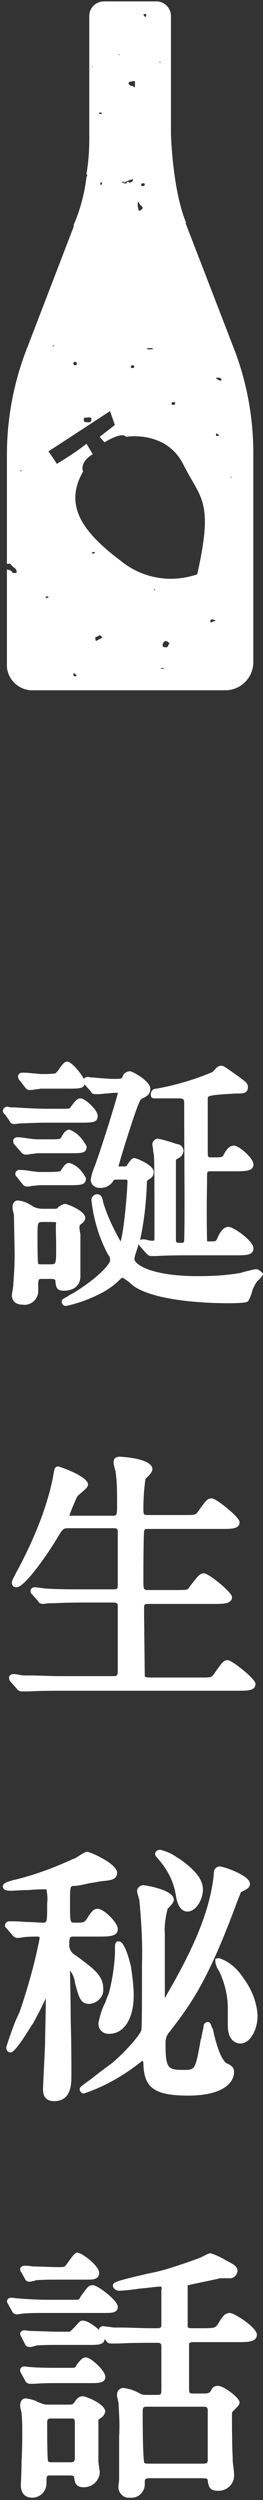
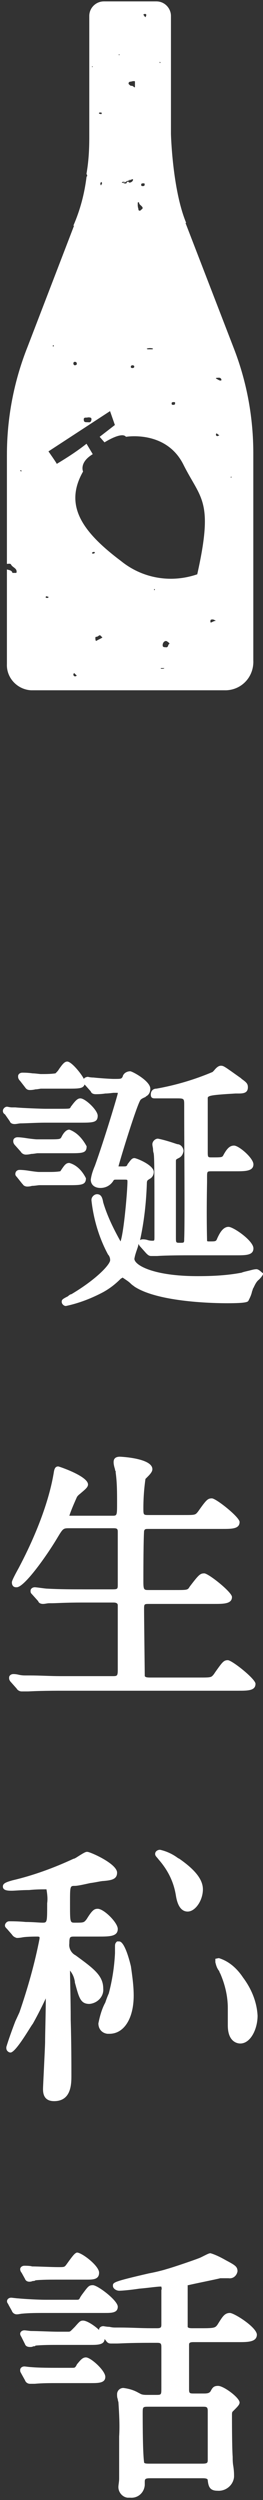
<svg xmlns="http://www.w3.org/2000/svg" version="1.1" id="レイヤー_1" x="0px" y="0px" viewBox="0 0 38 360" style="enable-background:new 0 0 38 360;" xml:space="preserve">
  <rect x="0" y="0" width="38" height="360" fill="#333333" stroke="none" />
  <style type="text/css">
	.st0{fill:#FFFFFF;}
</style>
  <g id="グループ_281" transform="translate(-919.714 -4229.546)">
    <g id="グループ_267" transform="translate(435.03 3387.309)">
      <path id="パス_6091" class="st0" d="M494.7,1004.9c-0.4,0-0.8,0.4-1.1,1c-0.2,0.4-0.2,0.4-2.1,0.4h-1.5c-0.2,0-1.1-0.1-1.7-0.2    c-0.7-0.1-1-0.1-1.1-0.1c-0.3,0-0.6,0.2-0.6,0.5c0,0,0,0.1,0,0.1c0,0.2,0.1,0.4,0.3,0.6l0.8,0.9c0.1,0.2,0.4,0.4,0.7,0.4    c0.1,0,0.4,0,0.8-0.1c0.3,0,0.8-0.1,0.9-0.1h4.6c1.9,0,2.5,0,2.5-1C496.6,1006.2,495.8,1005.3,494.7,1004.9z" />
      <path id="パス_6092" class="st0" d="M494.7,1009.7c-0.5,0-0.7,0.3-1.3,1.2c-0.6,0.1-1.2,0.1-1.7,0.1h-1.4c-0.2,0-1-0.1-1.6-0.2    c-0.7-0.1-1.1-0.1-1.2-0.1c-0.3,0-0.6,0.2-0.6,0.6c0,0,0,0,0,0c0,0.2,0.1,0.3,0.2,0.4l0.8,1l0.1,0.1c0.1,0.2,0.4,0.3,0.6,0.3    c0.1,0,0.4,0,0.7-0.1c0.4,0,0.9-0.1,1.1-0.1h4.1c1.9,0,2.6,0,2.6-1C496.6,1010.9,495.8,1010,494.7,1009.7z" />
      <path id="パス_6093" class="st0" d="M486.1,1003.7c0.1,0.3,0.4,0.4,0.7,0.4c0.3,0,0.6-0.1,0.9-0.1c0.6,0,2.4-0.1,3.4-0.1h5.1    c1.9,0,2.6,0,2.6-1c0-0.8-1.8-2.5-2.5-2.5c-0.4,0-0.7,0.3-1.3,1.1c-0.1,0.1-0.1,0.2-0.2,0.3c-0.1,0.1-0.4,0.1-1.8,0.1h-1.8    c-0.4,0-3.3-0.1-4.3-0.2c-0.1,0-0.3,0-0.5,0c-0.3,0-0.6-0.1-0.7-0.1c-0.3,0-0.6,0.3-0.6,0.6c0,0,0,0,0,0c0,0.2,0.1,0.4,0.3,0.5    L486.1,1003.7z" />
-       <path id="パス_6094" class="st0" d="M496.4,1018.5c0.3-0.2,0.6-0.5,0.6-0.9c0-1-2.6-2-2.9-2c-0.3,0-0.6,0.2-0.9,0.4    c-0.1,0-0.1,0.1-0.2,0.2c-0.1,0.1-0.2,0.1-0.5,0.1h-1.6c-0.5,0-1-0.1-1.4-0.3c-0.7-0.5-1.4-0.8-2.2-0.9c-0.5,0-0.8,0.4-0.8,0.9    c0,0,0,0,0,0.1c0,0.2,0,0.4,0.1,0.6c0,0.2,0.1,0.4,0.1,0.5c0,0.3,0.1,5.2,0.1,5.8c0,1.4-0.1,2.9-0.2,4.3c0,0.3-0.2,1.2-0.2,1.5    c0,0.6,0.4,1.3,1.5,1.3c1.1,0.2,2.2-0.6,2.3-1.8c0-0.2,0-0.3,0-0.5c0-1.4,0-1.4,0.6-1.4h1.3c0.6,0,0.6,0.2,0.6,0.4l0,0.1    c0.1,0.6,0.1,1.2,1.2,1.2c1.5,0,2.4-0.8,2.4-2.1c0-0.5,0-1.8,0-3.1c0-1.2,0-2.4,0-2.9C496.1,1018.9,496.1,1018.7,496.4,1018.5z     M492.8,1021.5c0,2.8,0,2.8-0.8,2.8h-1.2c-0.3,0-0.6,0-0.6-0.1c-0.1-0.3-0.1-2.9-0.1-3.7c0-2.3,0-2.3,0.8-2.3h1.3    c0.1,0,0.6,0,0.6,0.1C492.7,1018.7,492.8,1020.6,492.8,1021.5L492.8,1021.5z" />
      <path id="パス_6095" class="st0" d="M507,1000.4c0.2,0,0.9,0,1.6,0c0.7,0,1.3,0,1.5,0c1.2,0,1.2,0,1.2,1l0,1.3    c0,3.9,0.1,15.8,0,17.9c0,0.6,0,0.6-0.6,0.6c-0.6,0-0.6,0-0.6-0.8l0-2.3c0-3,0-7.5,0-8.6c0-0.3,0-0.3,0.4-0.5    c0.4-0.2,0.6-0.5,0.7-1c0-0.5-0.4-1-0.9-1c-0.9-0.3-1.8-0.6-2.8-0.8c-0.4,0-0.8,0.4-0.8,0.8c0,0,0,0,0,0c0,0.3,0.1,0.5,0.1,0.8    c0,0.3,0.1,0.5,0.1,0.6c0.1,0.7,0.1,3.4,0.1,11.9c0,0.6,0,0.6-0.3,0.6c-0.1,0-0.4,0-0.7-0.1s-0.6-0.1-0.7-0.1    c-0.3,0-0.6,0.2-0.6,0.5c0,0,0,0,0,0c0,0.2,0.1,0.4,0.3,0.6l0.8,0.9c0.2,0.2,0.4,0.4,0.7,0.4c0.1,0,0.3,0,0.5,0c0.1,0,0.3,0,0.4,0    c1.3-0.1,4-0.1,4.9-0.1h6.5c1.4,0,2.5,0,2.5-1c0-1.1-2.9-3.1-3.6-3.1c-0.9,0-1.4,1.2-1.6,1.6c-0.2,0.5-0.2,0.5-1.1,0.5    c-0.4,0-0.4,0-0.4-0.2c0-0.3-0.1-3.1,0-8.3v-0.7c0-0.9,0-0.9,0.7-0.9h3.4c1.4,0,2.6,0,2.6-1c0-0.9-2.1-2.7-2.8-2.7    c-0.6,0-1,0.4-1.5,1.3c-0.2,0.4-0.2,0.4-1.7,0.4c-0.6,0-0.6,0-0.6-0.9c0-3.7,0-7.5,0-7.7c0.1-0.3,0.6-0.4,4-0.6l0.5,0    c0.7,0,1.3-0.1,1.3-0.9c0-0.5-0.2-0.7-0.9-1.2l-0.1-0.1c-2.4-1.7-2.5-1.8-2.9-1.8c-0.3,0-0.6,0.2-1,0.7c-0.1,0.1-0.2,0.2-0.2,0.2    c-2.6,1.1-5.3,1.9-8.1,2.4c-0.7,0-0.8,0.6-0.8,0.6C506.4,1000.2,506.6,1000.4,507,1000.4C507,1000.4,507,1000.4,507,1000.4z" />
      <path id="パス_6096" class="st0" d="M521.8,1025c-0.4,0-0.7,0.1-1.1,0.2c-0.4,0.1-0.9,0.2-1.1,0.3c-2.1,0.4-4.2,0.5-6.3,0.5    h-0.1c-6.4,0-9.1-1.6-9.1-2.5c0.1-0.6,0.3-1.1,0.5-1.7c0.1-0.4,0.2-0.8,0.3-0.9c0.6-2.7,0.9-5.4,1-8.2c0-0.5,0.1-0.5,0.4-0.7    c0.4-0.2,0.6-0.6,0.6-1c0-1-2.5-2-2.8-2c-0.4,0-0.6,0.4-1,0.9c0,0.1-0.1,0.2-0.1,0.2c-0.1,0.1-0.2,0.1-0.5,0.1c-0.3,0-0.6,0-0.7,0    c0.3-1.2,2.7-9,3.2-9.6c0.2-0.2,0.5-0.3,0.7-0.4l0.1-0.1c0.4-0.2,0.6-0.6,0.6-1.1c0-1.1-2.6-2.5-2.9-2.5c-0.5,0-1,0.3-1.1,0.8    c-0.2,0.3-0.2,0.3-1.3,0.3c-0.4,0-2-0.1-2.9-0.2c-0.5,0-0.8-0.1-0.8-0.1c-0.2,0-0.5,0.1-0.6,0.3c-0.4-0.8-1.8-2.5-2.4-2.5    c-0.4,0-0.7,0.4-1.2,1.1c-0.1,0.2-0.3,0.4-0.5,0.6c-0.7,0.1-1.4,0.1-2.1,0.1c-0.2,0-0.8-0.1-1.2-0.1c-0.7-0.1-1.2-0.1-1.5-0.1    c-0.3,0-0.6,0.2-0.6,0.5c0,0,0,0,0,0.1c0,0.2,0.1,0.4,0.3,0.6l0.7,0.9c0.2,0.3,0.4,0.4,0.7,0.4c0.1,0,0.4,0,0.8-0.1    c0.3,0,0.7-0.1,0.8-0.1h3.8c1.7,0,2.3,0,2.5-0.6l0.1,0.1l0.8,0.9c0.1,0.3,0.4,0.4,0.7,0.4c0.2,0,0.8,0,1.4-0.1    c0.5,0,1.1-0.1,1.2-0.1c0.3,0,0.6,0,0.6,0c0,0,0,0,0,0.1c-0.1,0.5-1.9,6.5-3.3,10.4c-0.3,0.7-0.5,1.3-0.6,2c0,0.7,0.5,1.2,1.4,1.2    c0.8,0,1.5-0.4,1.9-1.1c0.1-0.1,0.1-0.1,0.6-0.1h0.9c0.5,0,0.5,0,0.5,0.3c0,1.2-0.5,7.2-1,8.6c-1-1.8-1.9-3.6-2.5-5.6    c-0.1-0.5-0.2-1.2-0.9-1.2c-0.4,0-0.8,0.4-0.8,0.8c0,0,0,0.1,0,0.1c0.3,2.7,1.1,5.4,2.4,7.8c0.2,0.2,0.3,0.5,0.3,0.8    c0,0.6-1.9,2.7-5.6,4.9c-0.1,0-0.3,0.1-0.5,0.3c-0.8,0.4-0.9,0.5-0.9,0.8c0,0.3,0.3,0.6,0.6,0.6c1.9-0.4,3.7-1.1,5.4-2    c0.9-0.5,1.7-1.1,2.5-1.9c0.1-0.1,0.2-0.1,0.3-0.2c0.4,0.3,0.8,0.5,1.2,0.9c0.2,0.2,0.4,0.3,0.5,0.4c3.5,2.3,11.8,2.4,13.4,2.4    c2.9,0,3-0.2,3.1-0.4c0.2-0.4,0.4-0.8,0.5-1.3c0.1-0.2,0.1-0.4,0.2-0.5c0.2-0.4,0.4-0.9,0.8-1.2c0.1-0.1,0.6-0.6,0.6-0.9    C522.4,1025.4,522.2,1025.1,521.8,1025C521.8,1025,521.8,1025,521.8,1025z M501.6,1010.4C501.6,1010.4,501.6,1010.4,501.6,1010.4    L501.6,1010.4C501.6,1010.4,501.6,1010.4,501.6,1010.4L501.6,1010.4z" />
      <path id="パス_6097" class="st0" d="M496.3,1057.3c0.7-0.6,1.1-0.9,1.1-1.3c0-1.2-4.2-2.6-4.3-2.6c-0.6,0-0.6,0.7-0.7,1.2    c-0.3,1.7-1.3,6.4-5,13.4c-1,1.8-1,2-1,2.1c0,0.4,0.2,0.7,0.6,0.7c0,0,0,0,0.1,0c1.1,0,4.3-4.5,5.8-7c0.9-1.5,0.9-1.5,1.8-1.5h6.4    c0.5,0,0.6,0.1,0.6,0.5v7.6c0,0.6,0,0.7-0.7,0.7h-4.3c-1.7,0-3.3,0-5.2-0.1c-0.3,0-1.5-0.2-1.8-0.2c-0.3,0-0.6,0.2-0.6,0.5    c0,0,0,0,0,0.1c0,0.2,0.1,0.3,0.2,0.4l0.9,1c0.1,0.3,0.4,0.4,0.7,0.4c0.3,0,0.6-0.1,0.9-0.1c0.1,0,0.2,0,0.4,0    c0.6,0,1.9-0.1,4.4-0.1h4.5c0.6,0,0.6,0.3,0.6,0.4v9.3c0,0.9-0.1,0.9-0.8,0.9h-7.4c-1.6,0-3-0.1-4.5-0.1l-0.7,0    c-0.1,0-0.5,0-0.9-0.1s-0.7-0.1-0.8-0.1c-0.3,0-0.6,0.2-0.6,0.5c0,0,0,0.1,0,0.1c0,0.2,0.1,0.4,0.3,0.6l0.8,0.9    c0.1,0.2,0.4,0.4,0.7,0.4c0.1,0,0.3,0,0.5,0c0.2,0,0.3,0,0.4,0c0.3,0,1.4-0.1,4.8-0.1h25.6c1.4,0,2.5,0,2.5-1c0-0.7-3.4-3.4-4-3.4    c-0.6,0-0.8,0.3-1.8,1.7l-0.2,0.3c-0.4,0.5-0.4,0.5-2.1,0.5h-7.1c-0.7,0-0.7-0.1-0.8-0.2c0-0.4-0.1-8.3-0.1-9.6    c0-0.8,0-0.8,0.8-0.8h9.3c1.4,0,2.6,0,2.6-1c0-0.7-3.4-3.4-4-3.4s-0.8,0.2-2.1,1.9c-0.3,0.5-0.3,0.5-2.1,0.5h-3.8    c-0.7,0-0.8,0-0.8-1.2c0-6.4,0.1-7.2,0.1-7.3c0.1-0.3,0.2-0.3,0.7-0.3h10.6c1.4,0,2.5,0,2.5-1c0-0.7-3.4-3.4-4-3.4s-0.8,0.2-2,1.9    c-0.4,0.5-0.4,0.5-2.1,0.5h-5c-0.8,0-0.8,0-0.8-1c0-1.4,0.1-2.8,0.3-4.2c0.1-0.1,0.2-0.2,0.3-0.3c0.5-0.5,0.7-0.8,0.7-1.1    c0-1.6-4.6-1.8-4.7-1.8c-0.9,0-0.9,0.6-0.9,0.8c0,0.3,0.1,0.7,0.2,1c0,0.2,0.1,0.3,0.1,0.3l0,0.2c0.2,1.4,0.2,2.9,0.2,4.3    c0,1.9,0,1.9-0.7,1.9h-5.7c-0.2,0-0.4,0-0.5,0c0.3-0.9,0.7-1.8,1.1-2.7C496,1057.5,496.2,1057.4,496.3,1057.3z" />
-       <path id="パス_6098" class="st0" d="M518.9,1116.2c0.2-0.5,0.4-1,0.6-1.5c0.8-0.4,1.3-0.6,1.3-1.2c0-1.2-3.8-2.5-4.4-2.5    c-0.4,0-0.8,0.4-0.8,0.8c0,0,0,0,0,0c-0.5,6.5-4.3,13.3-6.9,17.8l-0.1,0.2c0,0,0,0.1-0.1,0.1c0-0.5,0-1.5,0-2.1c0-0.5,0-2,0-3.4    c0-1.5,0-3.1,0-3.6c-0.1-1.3,0.1-2.5,0.4-3.7c0,0,0.1-0.1,0.2-0.2c0.6-0.6,0.7-0.9,0.7-1.1c0-1.5-4.3-2.1-4.4-2.1    c-0.4,0-0.8,0.3-0.9,0.7c0,0,0,0,0,0.1c0,0.3,0.1,0.6,0.2,0.9c0,0.2,0.1,0.3,0.1,0.3c0.3,3.1,0.5,6.2,0.4,9.3c0,5.5,0,9.2-0.1,9.6    c-0.2,0.7-2.4,3.2-4.2,4.7c-0.4,0.3-1.8,1.3-2.9,2.2c-1.8,1.3-1.8,1.3-1.8,1.6c0,0.3,0.3,0.6,0.6,0.6c0,0,0,0,0,0    c3-1,5.8-2.6,8.3-4.6c0.1-0.1,0.2-0.1,0.2-0.1c0.1,0.1,0.1,0.3,0.1,0.4c0.1,3.5,1.6,4.6,6.5,4.6c4.9,0,6.6-1.8,6.6-3.4    c0-0.7-0.4-0.9-0.9-1.2l-0.1,0c-0.4-0.2-1.2-1.1-2-4.7c0-0.2-0.1-0.3-0.1-0.3c0-0.1,0-0.1-0.1-0.2c-0.1-0.3-0.2-0.8-0.6-0.8    c-0.3,0-0.5,0.2-0.6,0.5l0,0.1c0,0.2-0.1,0.6-0.2,1c-0.1,0.4-0.1,0.8-0.2,0.9c-0.8,4.4-0.8,4.4-2.5,4.4c-2.3,0-2.6-0.2-2.6-3.9    c0-0.6,0.2-1.2,0.6-1.6C512.2,1130.9,514.7,1127.6,518.9,1116.2z" />
      <path id="パス_6099" class="st0" d="M516.3,1124.2l-0.5,0.1v0.5c0.1,0.4,0.2,0.8,0.5,1.2c0.1,0.1,0.1,0.3,0.2,0.4    c0.7,1.6,1.1,3.3,1.1,5c0,0.2,0,0.9,0,1.5c0,0.5,0,0.9,0,1c0,2.3,1.3,2.6,1.8,2.6c1.5,0,2.5-2.1,2.5-4c-0.1-2-0.9-3.9-2.1-5.5    C518.8,1125.5,517.6,1124.6,516.3,1124.2z" />
      <path id="パス_6100" class="st0" d="M499.9,1130.6c-0.5,0.9-0.8,2-1,3c0,0.8,0.5,1.4,1.3,1.5c0.1,0,0.2,0,0.3,0    c2.1,0,3.5-2.2,3.5-5.5c0-1.4-0.2-2.8-0.4-4.2c0,0-0.8-3.6-1.7-3.6l-0.3,0l-0.1,0.1c-0.2,0.2-0.2,0.4-0.2,0.7c0,0.1,0,0.3,0,0.5    c0,0.1,0,0.3,0,0.4c-0.1,2-0.4,3.9-0.9,5.8C500.3,1129.5,500.1,1130,499.9,1130.6z" />
      <path id="パス_6101" class="st0" d="M510.1,1115.2c0.1,0.6,0.4,2.3,1.7,2.3c1.1,0,2.2-1.6,2.2-3.2c0-1.4-1.1-2.8-3.4-4.4    l-0.2-0.1c-0.8-0.6-1.7-1-2.6-1.2c-0.3,0-0.7,0.2-0.7,0.6c0,0,0,0,0,0c0,0.3,0.2,0.4,0.5,0.8    C509,1111.6,509.8,1113.3,510.1,1115.2z" />
      <path id="パス_6102" class="st0" d="M486.9,1133.3c-0.5,1.3-1,2.7-1.3,3.7l0,0.2c0,0.3,0.3,0.6,0.6,0.6c0.8,0,3.1-4.1,3.2-4.1    c0.4-0.7,1.2-2.2,1.9-3.7c0,1.9-0.1,5.2-0.1,6.3c0,0.6-0.3,6.4-0.3,6.7c0,0.5,0,1.8,1.6,1.8c2.5,0,2.5-2.5,2.5-3.7    c0-1.3,0-4.7-0.1-8c0-3-0.1-5.9-0.1-7.1c0.4,0.5,0.6,1,0.7,1.6l0,0.1c0.6,2.2,0.8,3.1,2.1,3.1c1.2-0.1,2.1-1.1,2-2.2    c0-1.9-1.4-2.9-4-4.8c-0.6-0.3-1-1-0.9-1.7c0-1,0.1-1,0.8-1h3.4c1.6,0,2.8,0,2.8-1.1c0-0.9-2-2.9-2.9-2.9c-0.5,0-0.8,0.2-1.6,1.5    c-0.4,0.5-0.4,0.5-1.7,0.5c-0.7,0-0.7,0-0.7-2.8c0-2.5,0-2.5,0.7-2.5c0.4,0,1.3-0.2,2.2-0.4c0.8-0.1,1.6-0.3,1.9-0.3    c1.1-0.1,2-0.2,2-1.2c0-1.3-3.9-3-4.3-3c-0.2,0-0.3,0-1.4,0.7c-0.3,0.2-0.5,0.3-0.6,0.3c-2.8,1.3-5.8,2.4-8.8,3.1    c-1.1,0.3-1.4,0.5-1.4,0.9c0,0.6,0.8,0.6,1.3,0.6c0.4,0,1.4-0.1,2.5-0.1c0.9-0.1,1.9-0.1,2.2-0.1c0.1,0,0.2,0,0.3,0    c0.1,0.6,0.2,1.3,0.1,2c0,2.8,0,2.8-0.7,2.8c-0.4,0-1.4-0.1-2.4-0.1c-1-0.1-2-0.1-2.4-0.1c-0.3,0-0.6,0.3-0.6,0.6    c0,0.2,0.1,0.3,0.3,0.5l0.7,0.8c0.2,0.3,0.4,0.4,0.7,0.5c0.1,0,0.4,0,0.9-0.1c0.7-0.1,1.8-0.1,2.1-0.1s0.3,0.1,0.3,0.1    c0,0.1,0,0.1,0,0.2c-0.7,3.6-1.7,7.1-2.9,10.6L486.9,1133.3z" />
      <path id="パス_6103" class="st0" d="M491,1175.3h8.8c1,0,1.9,0,1.9-0.9s-2.9-3.1-3.6-3.1c-0.6,0-0.7,0.2-1.6,1.4l-0.2,0.3    c-0.2,0.4-0.2,0.4-0.6,0.4h-4.5c-0.9,0-2.9-0.1-3.9-0.2c-0.2,0-0.9-0.1-1-0.1c-0.3,0-0.6,0.2-0.6,0.5c0,0,0,0,0,0    c0,0.1,0,0.2,0.1,0.3c0,0.1,0.1,0.1,0.1,0.2l0.5,0.9c0.1,0.3,0.4,0.5,0.7,0.5c0.3,0,0.6-0.1,0.8-0.1    C488.9,1175.3,490.2,1175.3,491,1175.3z" />
      <path id="パス_6104" class="st0" d="M517.9,1175.3c-0.8,0-1.1,0.6-1.8,1.7c-0.3,0.4-0.4,0.5-2.1,0.5h-1.6    c-0.6,0-0.6-0.2-0.6-0.2c0-0.3,0-3.8,0-5.3c0-0.2,0-0.4,0-0.7l0,0c0,0,0.1,0,0.1,0c0.3-0.1,4.3-0.9,4.6-1c0,0,0.3,0,0.5,0    c0.3,0,0.7,0,0.7,0c0.7,0.1,1.2-0.4,1.3-1c0,0,0,0,0,0c0-0.7-0.4-0.9-1.7-1.6c-0.7-0.4-1.5-0.8-2.2-1c-0.2,0-0.4,0.1-1,0.4    l-0.4,0.2c-0.4,0.2-3.9,1.4-5,1.7c-0.3,0.1-1.4,0.4-2.5,0.6c-5.2,1.2-5.2,1.3-5.2,1.8c0,0.4,0.5,0.7,0.9,0.7s1.6-0.1,2.9-0.3    c1.2-0.1,2.6-0.3,3-0.3c0.1,0,0.2,0,0.2,0c0,0.1,0.1,0.3,0,0.5v4.9c0,0.4,0,0.6-0.6,0.6h-0.8c-1.6,0-3-0.1-4.6-0.1l-0.7,0    c-0.1,0-0.4,0-0.8-0.1c-0.4,0-0.8-0.1-0.9-0.1c-0.3,0-0.6,0.2-0.6,0.5c0,0,0,0,0,0.1c0,0.2,0.1,0.3,0.2,0.5c0,0,0.1,0.1,0.1,0.1    l0.7,0.9c0.2,0.3,0.4,0.4,0.7,0.4c0.1,0,0.3,0,0.5,0c0.1,0,0.3,0,0.4,0c0.4,0,1.6-0.1,4.8-0.1h1c0.5,0,0.6,0.1,0.6,0.6v5.9    c0,1,0,1-0.8,1H506c-0.4,0-0.8,0-1.1-0.2l-0.2-0.1c-0.7-0.4-1.4-0.6-2.2-0.7c-0.5,0-0.9,0.4-0.9,0.9c0,0,0,0.1,0,0.1    c0,0.1,0,0.4,0.1,0.6c0,0.2,0.1,0.4,0.1,0.5c0.1,1.6,0.2,3.3,0.1,4.9c0,3.3,0,5.3,0,5.8c0,0,0,0.2,0,0.3c0,0.3-0.1,0.9-0.1,1    c-0.1,0.8,0.5,1.6,1.3,1.7c0.1,0,0.3,0,0.4,0c1.1,0.1,2-0.7,2.1-1.8c0-0.2,0-0.4,0-0.5c0-0.4,0.1-0.5,0.8-0.5h7.6    c0.7,0,0.7,0.2,0.7,0.3c0.1,0.9,0.3,1.5,1.4,1.5c1.2,0.1,2.3-0.8,2.4-2c0-0.1,0-0.1,0-0.2c0-0.2,0-0.6-0.1-1.3    c-0.1-0.5-0.1-1.1-0.1-1.4c-0.1-1.4-0.1-5.3-0.1-6c0-0.2,0-0.4,0.1-0.5c0,0,0.1-0.1,0.2-0.2c0.5-0.5,0.8-0.8,0.8-1.1    c0-0.7-2.3-2.4-3.1-2.4c-0.6,0-0.8,0.2-1.1,0.8l-0.1,0.1c-0.2,0.2-0.6,0.2-0.9,0.2h-1.3c-0.7,0-0.8,0-0.8-0.6c0-3.7,0-6.2,0-6.4    c0-0.2,0-0.4,0.6-0.4h6.5c1.4,0,2.7,0,2.7-1.1C521.7,1177.3,518.5,1175.3,517.9,1175.3z M506.2,1188.8h7.7c0.6,0,0.8,0,0.8,0.6    v7.1c0,0.4-0.1,0.5-0.8,0.5h-7.6c-0.4,0-0.8,0-0.8-0.2c0-0.1-0.2-0.9-0.2-7C505.3,1188.8,505.3,1188.8,506.2,1188.8z" />
      <path id="パス_6105" class="st0" d="M495.5,1177.3l-0.3,0.3c-0.4,0.4-0.4,0.4-0.7,0.4H493c-0.9,0-2.9-0.1-3.8-0.1    c-0.2,0-0.8-0.1-1-0.1c-0.3,0-0.6,0.2-0.6,0.5c0,0,0,0,0,0c0,0.2,0.1,0.3,0.2,0.5l0.5,1c0.1,0.3,0.4,0.4,0.7,0.4    c0.2,0,0.3,0,0.5-0.1c0.1,0,0.3,0,0.3-0.1c1-0.1,2.4-0.1,3.1-0.1h4.8c1.1,0,2.1,0,2.1-0.9c0-0.9-2.3-2.6-3.1-2.6    C496.3,1176.4,496.2,1176.5,495.5,1177.3z" />
      <path id="パス_6106" class="st0" d="M494.3,1168.3c-0.3,0.4-0.3,0.4-1.2,0.4c-1,0-2.9-0.1-3.8-0.1c-0.2-0.1-1-0.1-1.1-0.1    c-0.3,0-0.6,0.2-0.6,0.5c0,0,0,0,0,0c0,0.2,0.1,0.4,0.2,0.5l0.5,0.9c0.1,0.3,0.4,0.4,0.6,0.4c0.1,0,0.3,0,0.5-0.1    c0.1,0,0.3,0,0.4-0.1c0.9-0.1,2.2-0.1,3.1-0.1h4.3c0.9,0,1.8,0,1.8-1c0-1-2.5-2.9-3.2-2.9C495.5,1166.7,495.3,1166.9,494.3,1168.3    z" />
-       <path id="パス_6107" class="st0" d="M496.7,1187.3c-0.6,0-0.8,0.2-1.3,0.9c-0.2,0.3-0.4,0.3-0.9,0.3h-2.8c-0.6,0-0.6,0-1.6-0.4    c-0.5-0.3-1.1-0.4-1.7-0.5c-0.4,0-0.8,0.3-0.8,1c0,0.1,0,0.4,0.1,0.6c0,0.2,0.1,0.4,0.1,0.5c0.1,1,0.1,2,0.1,2.9    c0,0.6,0,2.3-0.1,4c0,1.5-0.1,3-0.1,3.5c0,1.6,1.1,1.8,1.6,1.8c1.2,0,2.1-0.9,2.1-2.1c0,0,0-0.1,0-0.1c0-1,0-1,0.7-1h2.7    c0.6,0,0.6,0.2,0.6,0.3c0.1,0.7,0.2,1.4,1.4,1.4c1.2,0,2.2-0.9,2.3-2.1c0,0,0,0,0,0c0-0.2-0.2-1.5-0.2-1.6c0-0.4,0-0.8,0-1.7    c0-1.9,0-4.1,0-4.3c0.1-0.1,0.2-0.2,0.4-0.3c0.3-0.2,0.5-0.5,0.6-0.9C499.8,1188.3,497,1187.3,496.7,1187.3z M495.5,1191.1v5.1    c0,0.5-0.2,0.6-0.6,0.6h-2.7c-0.5,0-0.6-0.1-0.6-0.3c-0.1-0.8-0.1-4.2-0.1-5.4c0-0.6,0.2-0.6,0.7-0.6h2.9    C495.4,1190.5,495.5,1190.6,495.5,1191.1L495.5,1191.1z" />
      <path id="パス_6108" class="st0" d="M497.1,1181.7c-0.5,0-0.8,0.4-1.3,1l-0.1,0.2c-0.2,0.3-0.2,0.3-0.7,0.3h-1.9    c-1,0-2.8,0-3.9-0.1c-0.2,0-0.9-0.1-1-0.1c-0.3,0-0.6,0.2-0.6,0.5c0,0,0,0,0,0.1c0,0.2,0.1,0.3,0.2,0.5l0.5,0.9    c0.1,0.3,0.4,0.5,0.7,0.5c0.1,0,0.2,0,0.3,0c0.1,0,0.2,0,0.2,0l0.1,0l0.1,0c1.1-0.1,2.2-0.1,3.3-0.1h4.8c1.1,0,2.1,0,2.1-0.9    C499.9,1183.6,497.8,1181.7,497.1,1181.7z" />
    </g>
    <g id="グループ_276" transform="translate(919.714 4229.546)">
      <g>
        <g id="グループ_271">
          <path id="パス_6122" class="st0" d="M33.8,50.2l-7-18.1l0.1,0c-2-4.8-2.2-12.8-2.2-12.8v-17c0-1.1-0.9-2.1-2.1-2.1      c0,0,0,0,0,0H15c-1.1,0-2.1,0.9-2.1,2.1c0,0,0,0,0,0v17.5c0,1.8-0.1,3.5-0.4,5.2c0,0.1,0.1,0.2,0.1,0.3c0,0.1-0.1,0.1-0.1,0.2      c0,0,0,0,0,0c-0.3,2.4-0.9,4.7-1.9,7h0.1L4,49.9C2,54.9,1,60.2,1,65.5v15.7h0c0.2,0,0.5-0.1,0.6,0.1c0.2,0.4,0.8,0.5,0.8,1      c0,0.1,0,0.2-0.1,0.2c0,0,0,0,0,0c-0.2,0-0.3,0-0.5,0C1.7,82.1,1.3,82.1,1,82v13.6c-0.1,2,1.5,3.7,3.5,3.8h28.2      c2.3-0.1,4-2,3.9-4.3V65.3C36.6,60.2,35.7,55.1,33.8,50.2 M3.1,67.9l-0.2-0.1c0,0,0.1-0.1,0.1-0.1C3.1,67.7,3.1,67.8,3.1,67.9      L3.1,67.9 M25.1,57.9c0.1,0,0.2,0,0.2,0.1c0,0,0,0,0,0c0,0.2,0,0.3-0.3,0.3c-0.2,0-0.2-0.1-0.2-0.2C24.8,58,24.8,57.9,25.1,57.9       M23.1,8.9L23.2,9l-0.1,0.1C23.1,9,23,9,23.1,8.9C23,8.9,23.1,8.9,23.1,8.9 M22.1,50.2c0,0,0,0.1-0.1,0.1c-0.2,0-0.3,0-0.5,0      c-0.1,0-0.2,0-0.2,0c0,0-0.1-0.1-0.1-0.1C21.5,50.1,21.9,50.1,22.1,50.2 M20.9,2c0.2,0,0.3,0.1,0.2,0.3c0,0.1-0.1,0.1-0.1,0.2      l-0.3-0.4L20.9,2 M20.7,26.4c0.1,0,0.2,0,0.2,0.1c0,0,0,0,0,0c0,0.2,0,0.3-0.3,0.3c-0.2,0-0.2-0.1-0.2-0.2      C20.4,26.5,20.4,26.4,20.7,26.4 M19.9,29.5c0-0.1,0-0.2,0-0.3c0-0.1,0.2-0.1,0.2,0c0,0.3,0.4,0.4,0.5,0.7      c0.1,0.1-0.2,0.3-0.3,0.4c-0.1,0.1-0.3,0-0.3-0.1c0,0,0-0.1,0-0.1C19.9,29.8,19.9,29.6,19.9,29.5 M18.6,11.9      c0.1-0.2,0.3-0.1,0.5-0.2c0.2,0,0.4-0.1,0.4,0.1c0,0.2,0,0.5,0,0.7c0,0.1-0.1,0.1-0.2,0c-0.1-0.2-0.4-0.1-0.5-0.2      S18.5,12.1,18.6,11.9 M19.4,52.8c0,0.1-0.1,0.2-0.2,0.2c-0.2,0-0.3,0-0.3-0.2c0-0.1,0.1-0.2,0.2-0.2c0,0,0,0,0,0      C19.2,52.6,19.4,52.6,19.4,52.8 M18.1,26.2c0.1,0,0.2-0.1,0.3-0.2c0,0,0,0,0,0c0,0,0.1,0,0.1,0c0.1-0.1,0.3-0.1,0.4-0.2      c-0.1,0.1-0.3,0.2-0.4,0.2L18.4,26c0,0,0,0.1,0,0.1c0.7-0.3,0.7-0.3,0.8-0.3c0.1,0.2-0.2,0.5-0.5,0.5c-0.1,0-0.1-0.2-0.3-0.1      c0,0,0,0,0,0l-0.1,0c0,0,0.1,0,0,0.1c0,0.2-0.3,0.1-0.5,0.1c0.2-0.1,0.3-0.2,0.5-0.2C18.2,26.2,18.2,26.2,18.1,26.2      C18.1,26.2,18.1,26.2,18.1,26.2c-0.4,0.2-0.5,0.1-0.5,0.1C17.7,26.1,17.9,26.2,18.1,26.2 M17.2,7.8c0,0,0.1,0.1,0.1,0.1      c0,0-0.1,0-0.1,0.1C17.2,7.9,17.1,7.9,17.2,7.8C17.1,7.8,17.2,7.8,17.2,7.8 M14.5,16.2c0.1,0,0.2,0,0.2,0.1      c0,0.1-0.1,0.2-0.2,0.1c-0.1,0-0.2,0-0.2-0.1C14.3,16.2,14.4,16.2,14.5,16.2 M14.7,26.5l-0.1,0.2c-0.1-0.1-0.1-0.2-0.1-0.3      c0-0.1,0.1-0.1,0.1-0.2C14.7,26.2,14.8,26.4,14.7,26.5 M13.3,9.5c0,0,0.1,0.1,0.1,0.1l-0.1,0.1C13.3,9.7,13.3,9.7,13.3,9.5      C13.3,9.6,13.3,9.6,13.3,9.5 M12.7,60.1c0.3,0,0.6,0,0.5,0.4s-0.3,0.3-0.6,0.3c-0.3,0-0.5,0-0.5-0.4S12.5,60.2,12.7,60.1       M10.6,52.3c0-0.1,0.1-0.2,0.2-0.2c0.2,0,0.3,0.1,0.3,0.3c0,0.1-0.1,0.2-0.3,0.2C10.7,52.6,10.6,52.5,10.6,52.3 M7.7,49.7      c0,0,0.1,0.1,0.1,0.1l-0.1,0.1C7.6,49.9,7.6,49.8,7.7,49.7C7.6,49.8,7.6,49.7,7.7,49.7 M6.8,86.1c-0.1,0-0.2,0-0.2-0.1      c0-0.1,0.1-0.2,0.2-0.1c0.1,0,0.2,0,0.2,0.1C7,86.1,6.9,86.1,6.8,86.1 M10.9,97.4c-0.2,0-0.3-0.1-0.3-0.3c0-0.1,0.1-0.1,0.1-0.2      c0.1,0.1,0.2,0.2,0.4,0.4L10.9,97.4 M13.6,79.7c-0.1,0-0.3,0.1-0.3-0.1c0,0,0.1-0.1,0.1-0.1c0.1,0,0.3-0.1,0.3,0.1      C13.7,79.6,13.6,79.7,13.6,79.7 M13.9,92.3c0,0-0.1-0.1-0.1-0.1c0-0.2-0.1-0.5,0.1-0.5c0.3,0,0.4-0.3,0.6-0.2      c0.1,0.1,0.2,0.2,0.3,0.3C14.5,92,14.2,92.1,13.9,92.3 M22.3,85C22.3,85,22.3,84.9,22.3,85c-0.1-0.1,0-0.2,0-0.2l0.1,0.1      L22.3,85 M23.6,96.3c-0.1,0-0.2,0-0.3,0c-0.1,0-0.1-0.1,0-0.1c0.1,0,0.2,0,0.3,0C23.8,96.2,23.8,96.2,23.6,96.3 M23.9,93.2      c-0.2,0-0.4,0-0.4-0.3c0-0.3,0.2-0.6,0.5-0.6c0.1,0,0.5,0.3,0.5,0.4C24.2,92.8,24.4,93.3,23.9,93.2 M28.5,82.7      c-3.8,1.3-7.9,0.6-11-1.9c-5.6-4.2-8.3-8-5.5-12.9c0,0-0.6-1.3,1.4-2.5l-0.9-1.5c-1.4,1.1-2.8,2-4.3,2.9C8.2,66.7,7,65,7,65      l8.9-5.8l0.7,2l-2.2,1.7l0.7,0.8c0,0,2.5-1.6,3.1-0.8c0,0,5.8-1,8.3,4S30.9,72,28.5,82.7 M30.6,89.6c-0.2,0.1-0.2,0-0.2-0.1      c0-0.2,0-0.3,0.3-0.3c0.2,0,0.3,0.1,0.5,0.2C31,89.4,30.8,89.5,30.6,89.6 M31.4,62.8c-0.2,0-0.2-0.2-0.2-0.3      c0,0,0.1-0.1,0.1-0.1l0.4,0.3C31.6,62.7,31.5,62.8,31.4,62.8 M31.8,54.8c-0.1,0-0.6-0.3-0.6-0.3c0-0.1,0.1-0.1,0.2-0.1      c0.2,0,0.5-0.1,0.6,0.3C32,54.8,31.9,54.8,31.8,54.8 M33.4,68.8c0,0-0.1-0.1-0.1-0.1c0,0,0.1,0,0.1-0.1      C33.4,68.6,33.5,68.7,33.4,68.8C33.5,68.7,33.4,68.8,33.4,68.8" />
        </g>
      </g>
    </g>
  </g>
</svg>